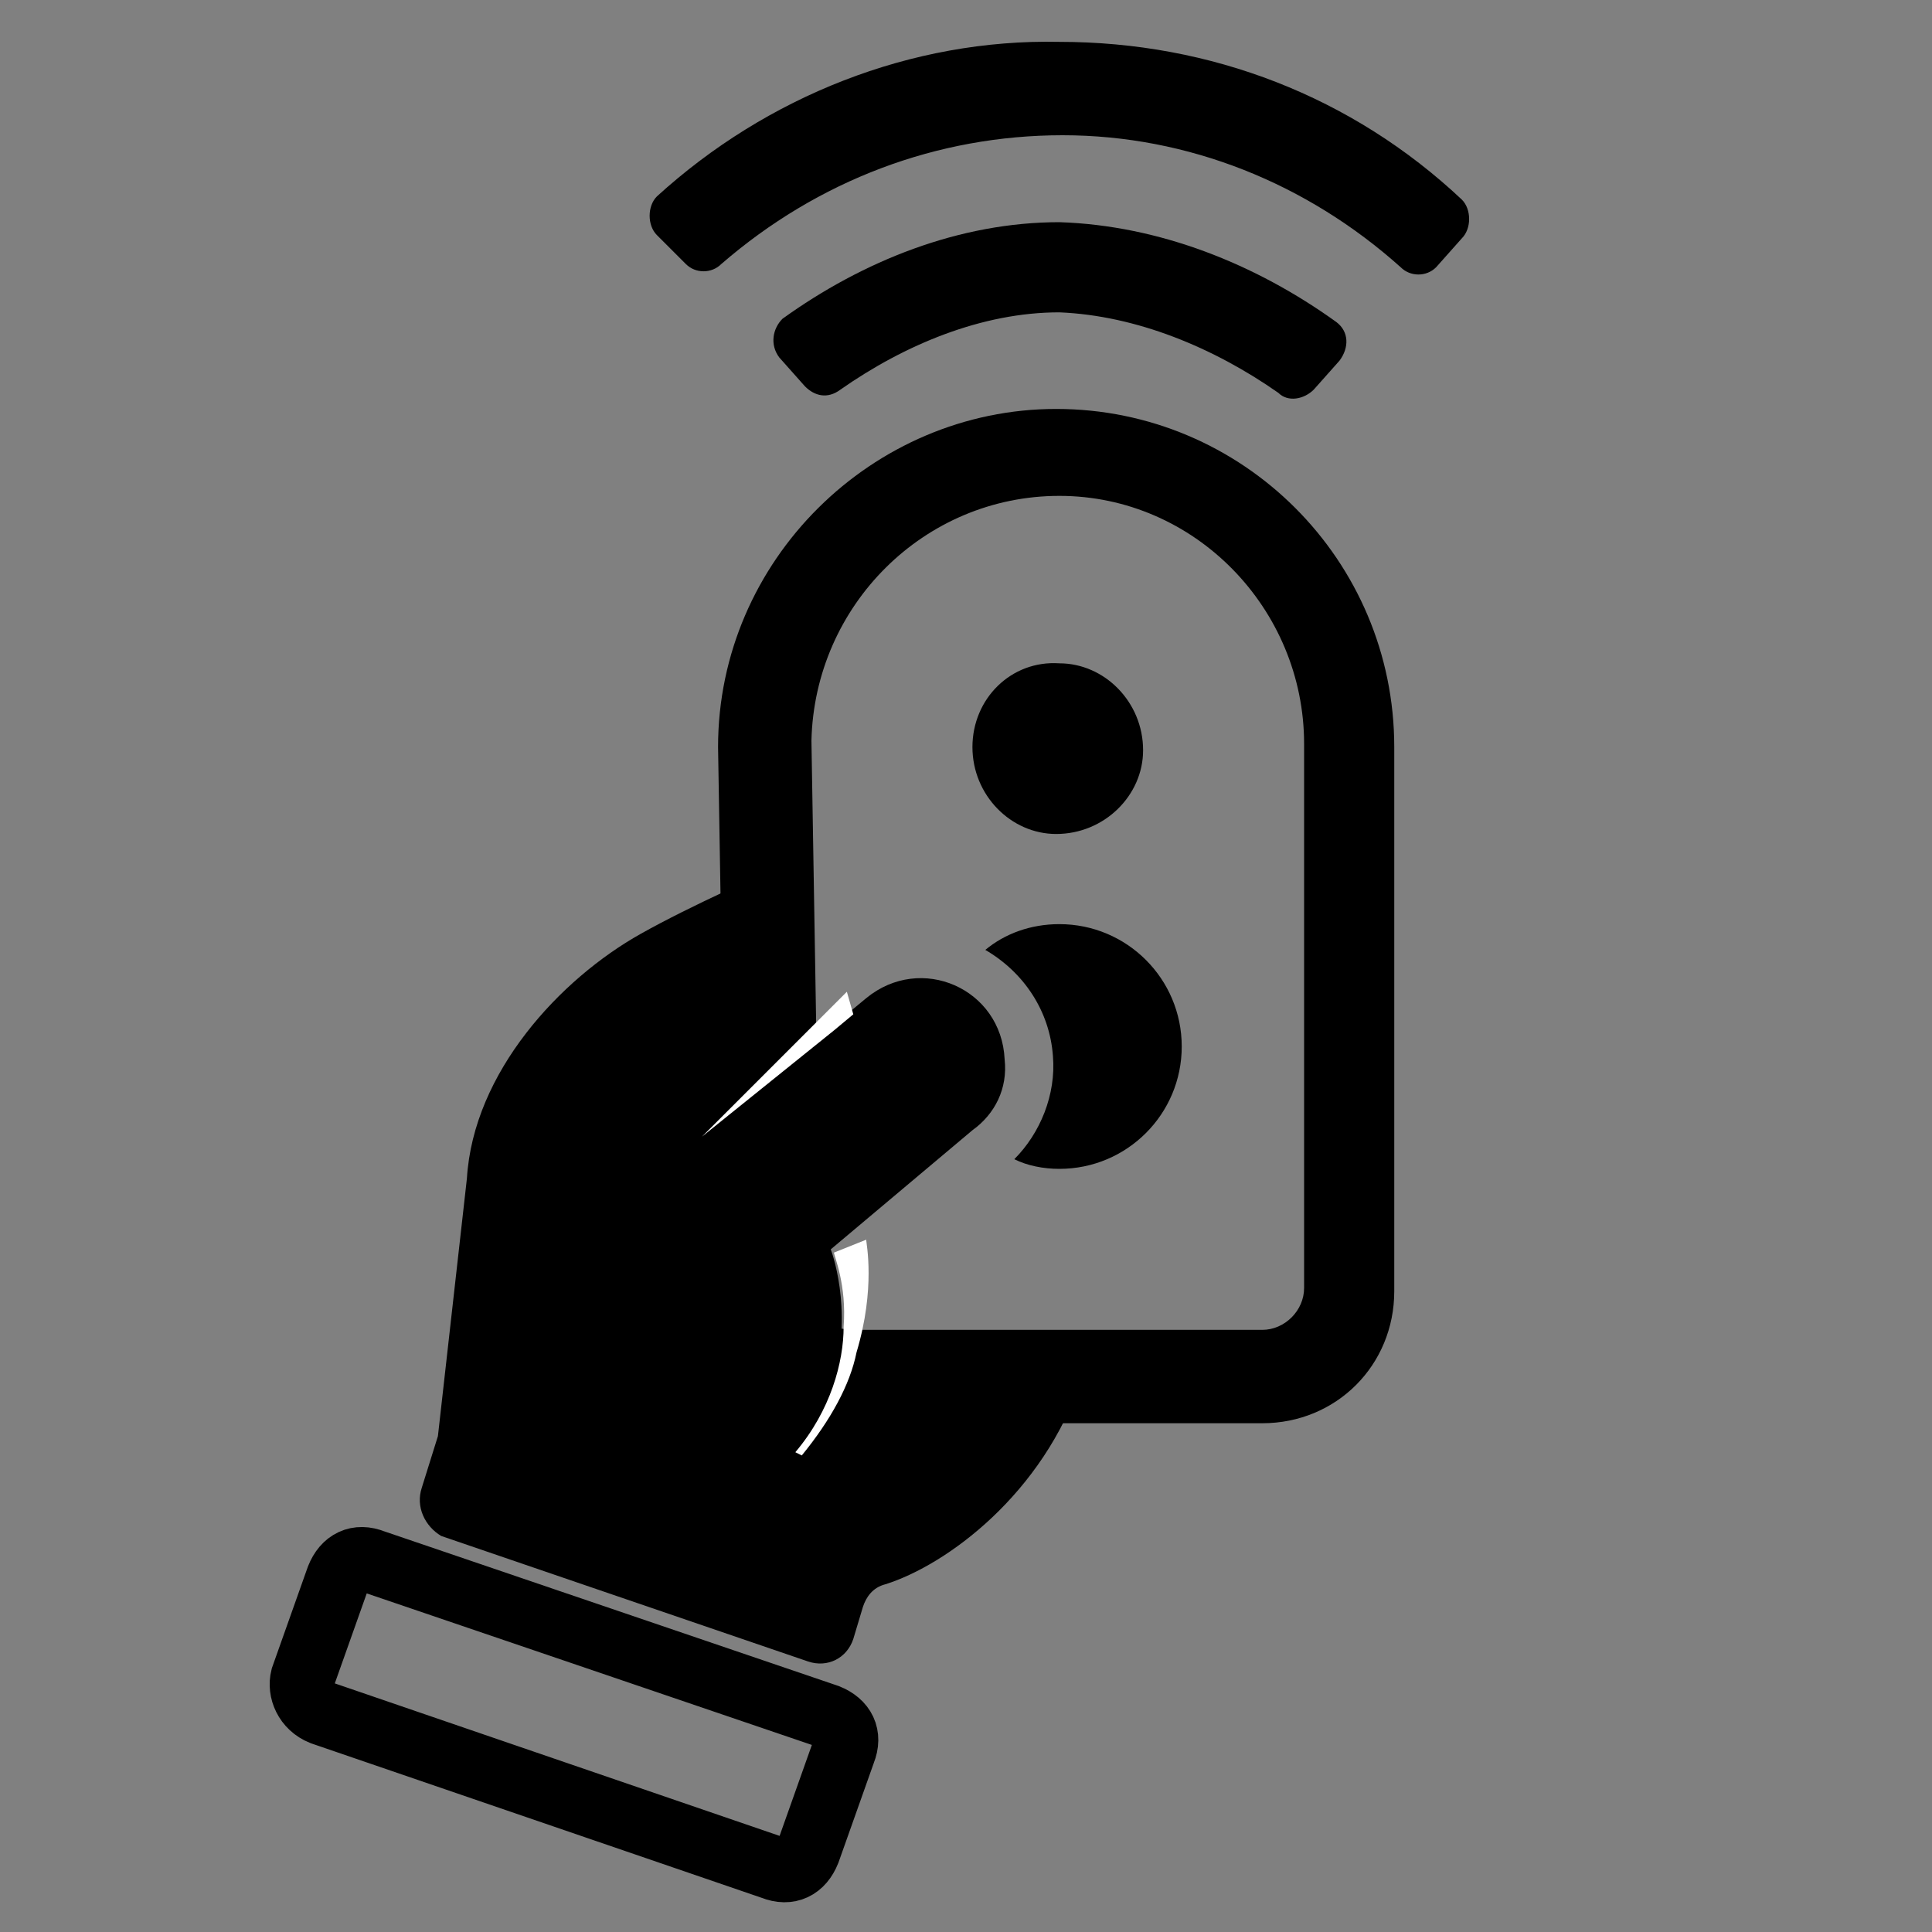
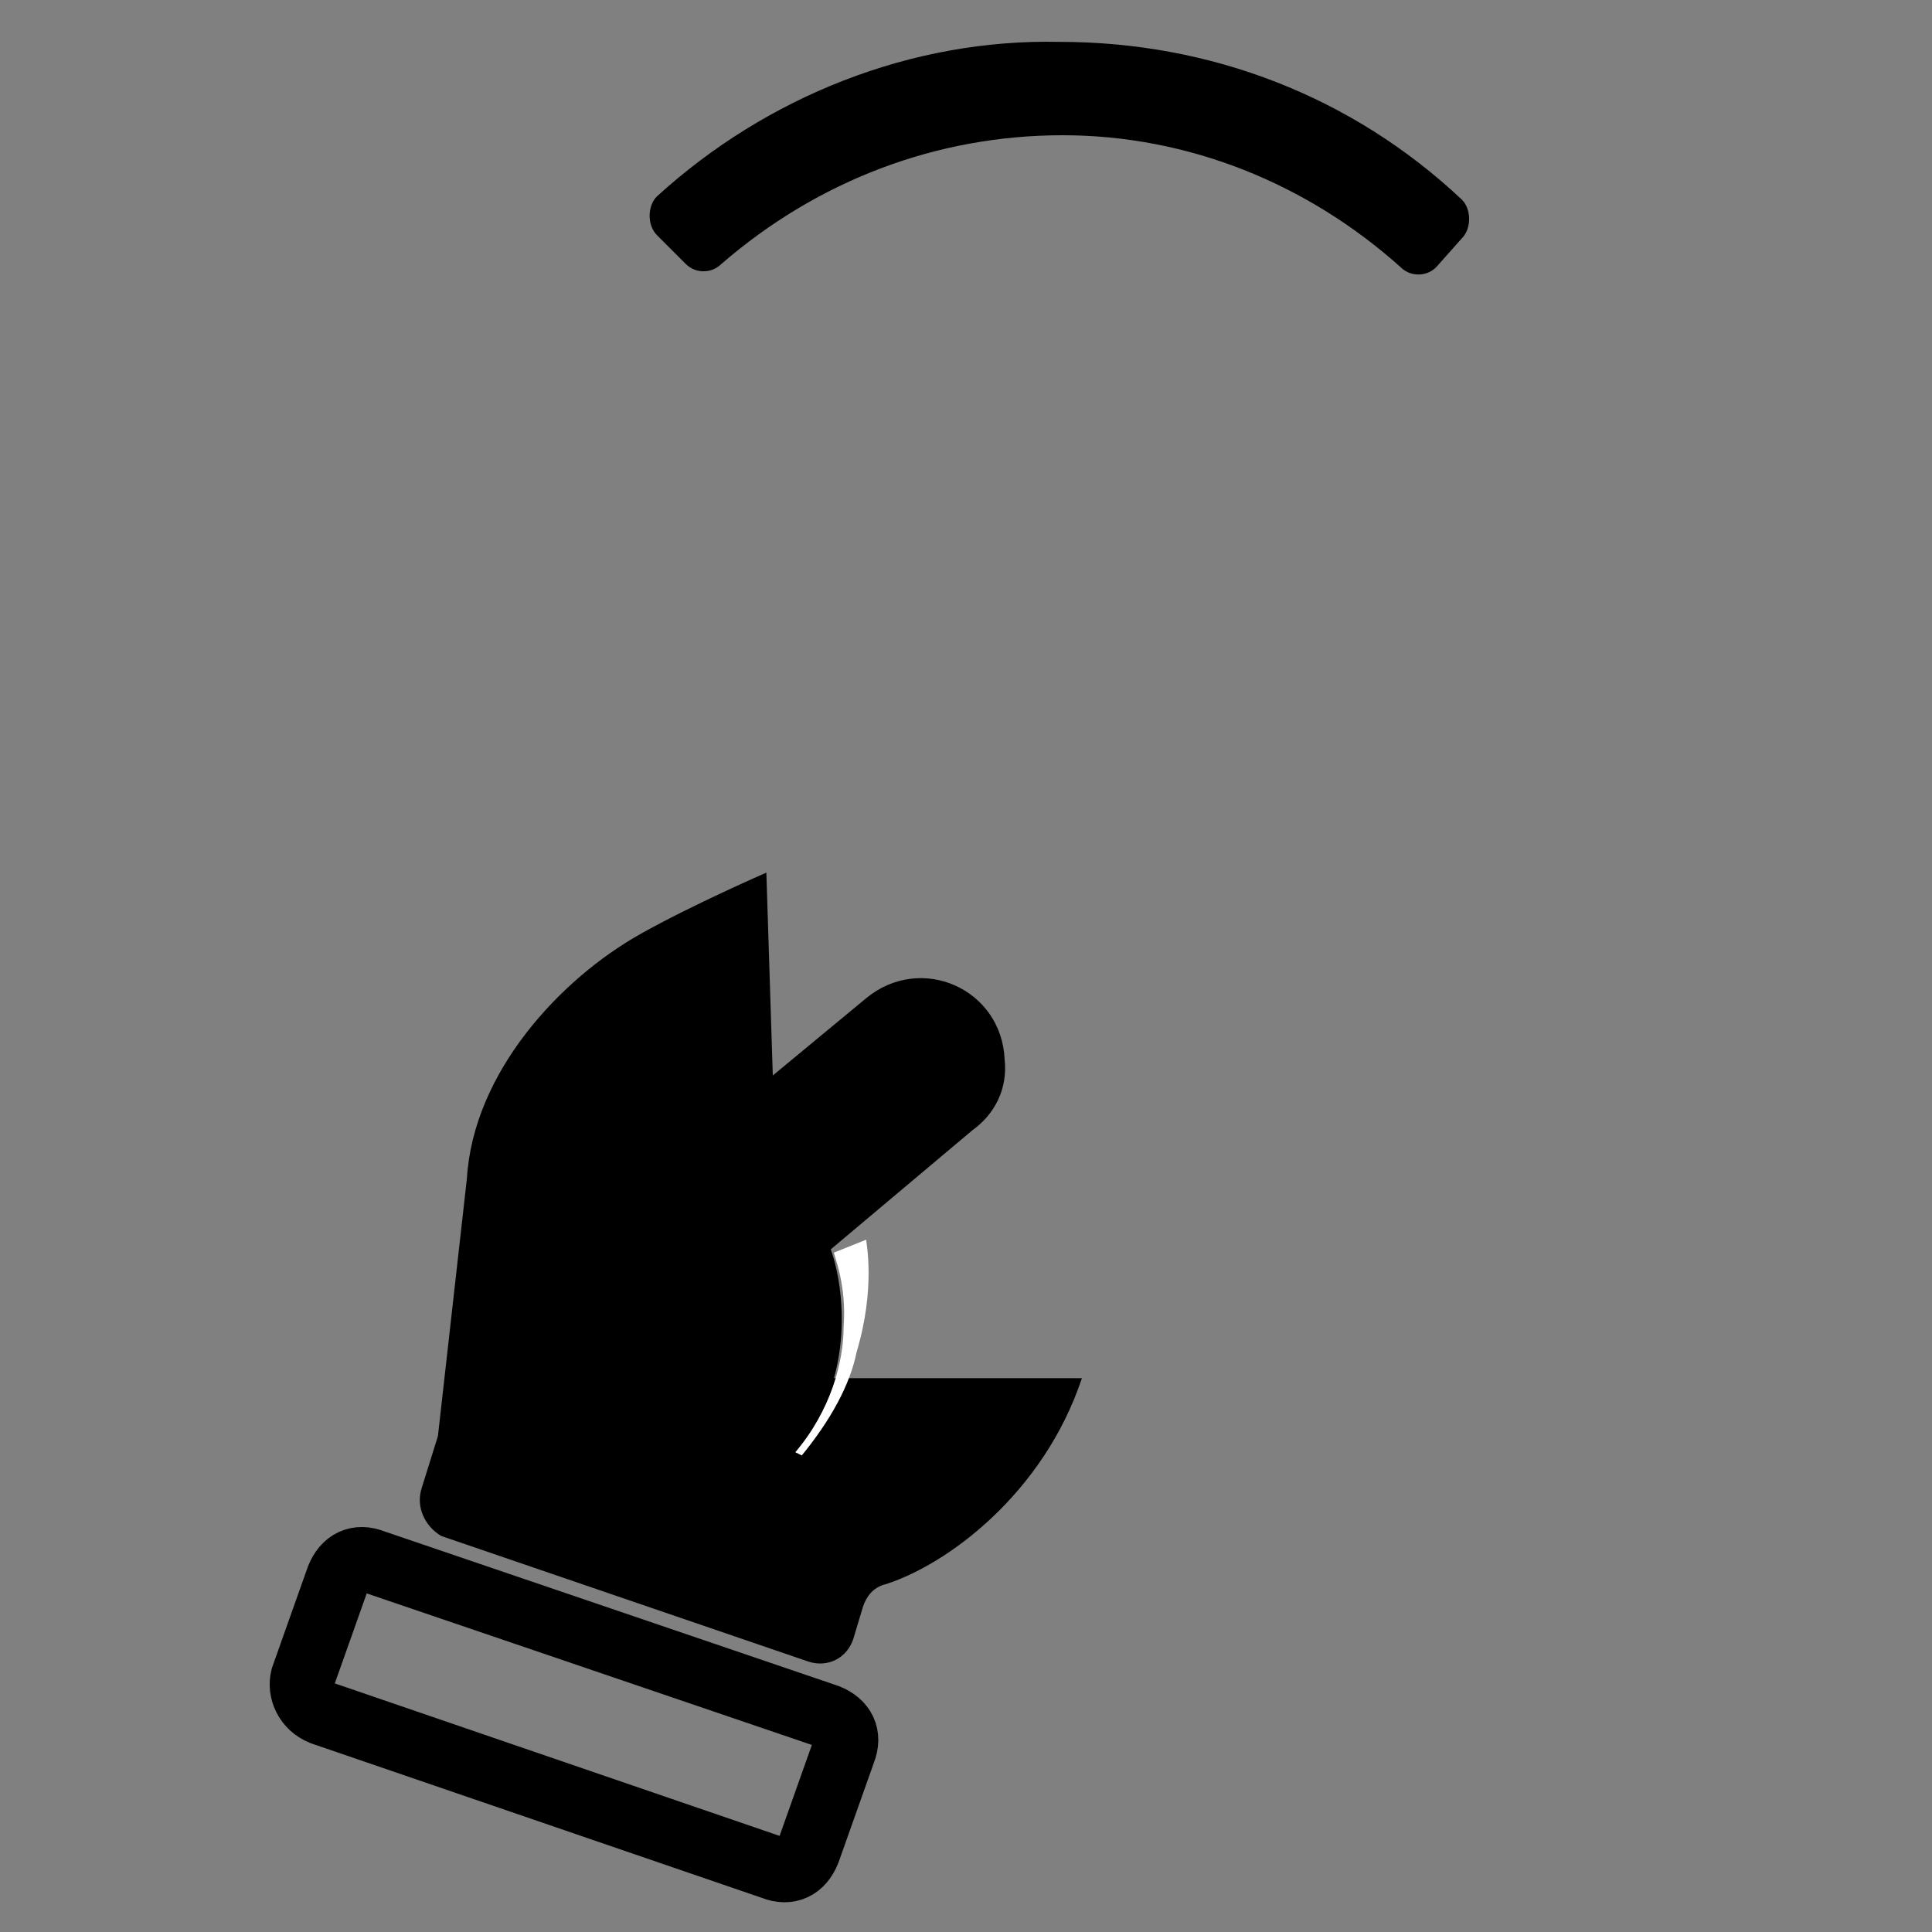
<svg xmlns="http://www.w3.org/2000/svg" version="1.1" id="Layer_1" x="0px" y="0px" viewBox="0 0 60 60" style="enable-background:new 0 0 60 60;" xml:space="preserve">
  <rect x="0" y="0" width="60" height="60" fill="#808080" stroke="none" />
  <style type="text/css">
	.st0{fill:none;stroke:#000000;stroke-width:2;stroke-miterlimit:10;}
	.st1{fill:#FFFFFF;}
</style>
  <g>
    <path class="st0" d="M9.4,52.1l1.1-3.1c0.2-0.5,0.6-0.7,1.1-0.5l14.1,4.8c0.5,0.2,0.7,0.6,0.5,1.1l-1.1,3.1   c-0.2,0.5-0.6,0.7-1.1,0.5L10,53.2C9.5,53,9.3,52.5,9.4,52.1z" />
    <g>
      <path d="M44.6,8.3c-0.3,0.3-0.8,0.3-1.1,0c-2.9-2.6-6.6-4.1-10.5-4.1c-3.9,0-7.6,1.4-10.6,4c-0.3,0.3-0.8,0.3-1.1,0l-0.9-0.9    c-0.3-0.3-0.3-0.9,0-1.2c3.4-3.1,7.9-4.9,12.5-4.8c4.7,0,9.1,1.7,12.5,4.9c0.3,0.3,0.3,0.9,0,1.2L44.6,8.3z" />
    </g>
    <g>
-       <path d="M39.2,44.2C39.2,44.2,39.2,44.2,39.2,44.2l-12.8,0l-0.7,0c-0.8,0-1.6-0.3-2.2-0.9c-0.6-0.6-0.9-1.3-0.9-2.1l-0.3-18    c0-5.8,4.8-10.5,10.5-10.5c5.8,0,10.5,4.7,10.5,10.5l0,16.9C43.3,42.4,41.5,44.2,39.2,44.2z M26.4,41.3l12.8,0c0,0,0,0,0,0    c0.7,0,1.3-0.6,1.3-1.3l0-16.9c0-4.2-3.4-7.7-7.6-7.7c0,0,0,0,0,0c-4.2,0-7.6,3.4-7.7,7.6l0.3,18c0,0.1,0.1,0.2,0.2,0.2L26.4,41.3    z" />
-     </g>
-     <path d="M30.2,23.2c0,1.5,1.2,2.7,2.6,2.7c1.5,0,2.7-1.2,2.7-2.6c0-1.5-1.2-2.7-2.6-2.7C31.4,20.5,30.2,21.7,30.2,23.2z" />
+       </g>
    <path d="M13.1,46.2l0.5-1.6l0.9-8c0.2-3.3,2.9-6.2,5.4-7.6c1.6-0.9,3.9-1.9,3.9-1.9l0.2,6.3l2.9-2.4c1.7-1.4,4.2-0.3,4.3,1.9l0,0   c0.1,0.9-0.3,1.7-1,2.2l-4.4,3.7c0,0,0.7,1.8,0.1,4l7.7,0c-1.2,3.6-4.2,5.8-6.1,6.4c-0.4,0.1-0.6,0.4-0.7,0.7l-0.3,1   c-0.2,0.6-0.8,0.9-1.4,0.7l-11.4-3.9C13.2,47.4,12.9,46.8,13.1,46.2z" />
    <g>
-       <path d="M32.7,32.8c0.1,1.2-0.4,2.4-1.2,3.2c0.4,0.2,0.9,0.3,1.4,0.3c2.1,0,3.8-1.7,3.8-3.8c0-2.1-1.7-3.8-3.8-3.8    c-0.9,0-1.7,0.3-2.3,0.8C31.8,30.2,32.6,31.4,32.7,32.8z" />
-     </g>
+       </g>
    <path class="st1" d="M26.9,38.5l-1,0.4c0,0.1,0.4,1,0.3,2.3c0,1.1-0.4,2.6-1.5,3.9l0.2,0.1c0.9-1.1,1.5-2.2,1.7-3.2   C27.2,40,26.9,38.6,26.9,38.5z" />
-     <polygon class="st1" points="26.5,31.5 26.3,30.8 25,32.1 21.8,35.3 21.8,35.3 25.9,32  " />
    <g>
-       <path d="M40.8,12.1c-0.3,0.3-0.8,0.4-1.1,0.1c-2-1.4-4.4-2.4-6.8-2.5c-2.4,0-4.8,1-6.8,2.4c-0.4,0.3-0.8,0.2-1.1-0.1l-0.8-0.9    c-0.3-0.4-0.2-0.9,0.1-1.2c2.5-1.8,5.5-3,8.6-3C36,7,39,8.2,41.5,10c0.4,0.3,0.4,0.8,0.1,1.2L40.8,12.1z" />
-     </g>
+       </g>
  </g>
</svg>